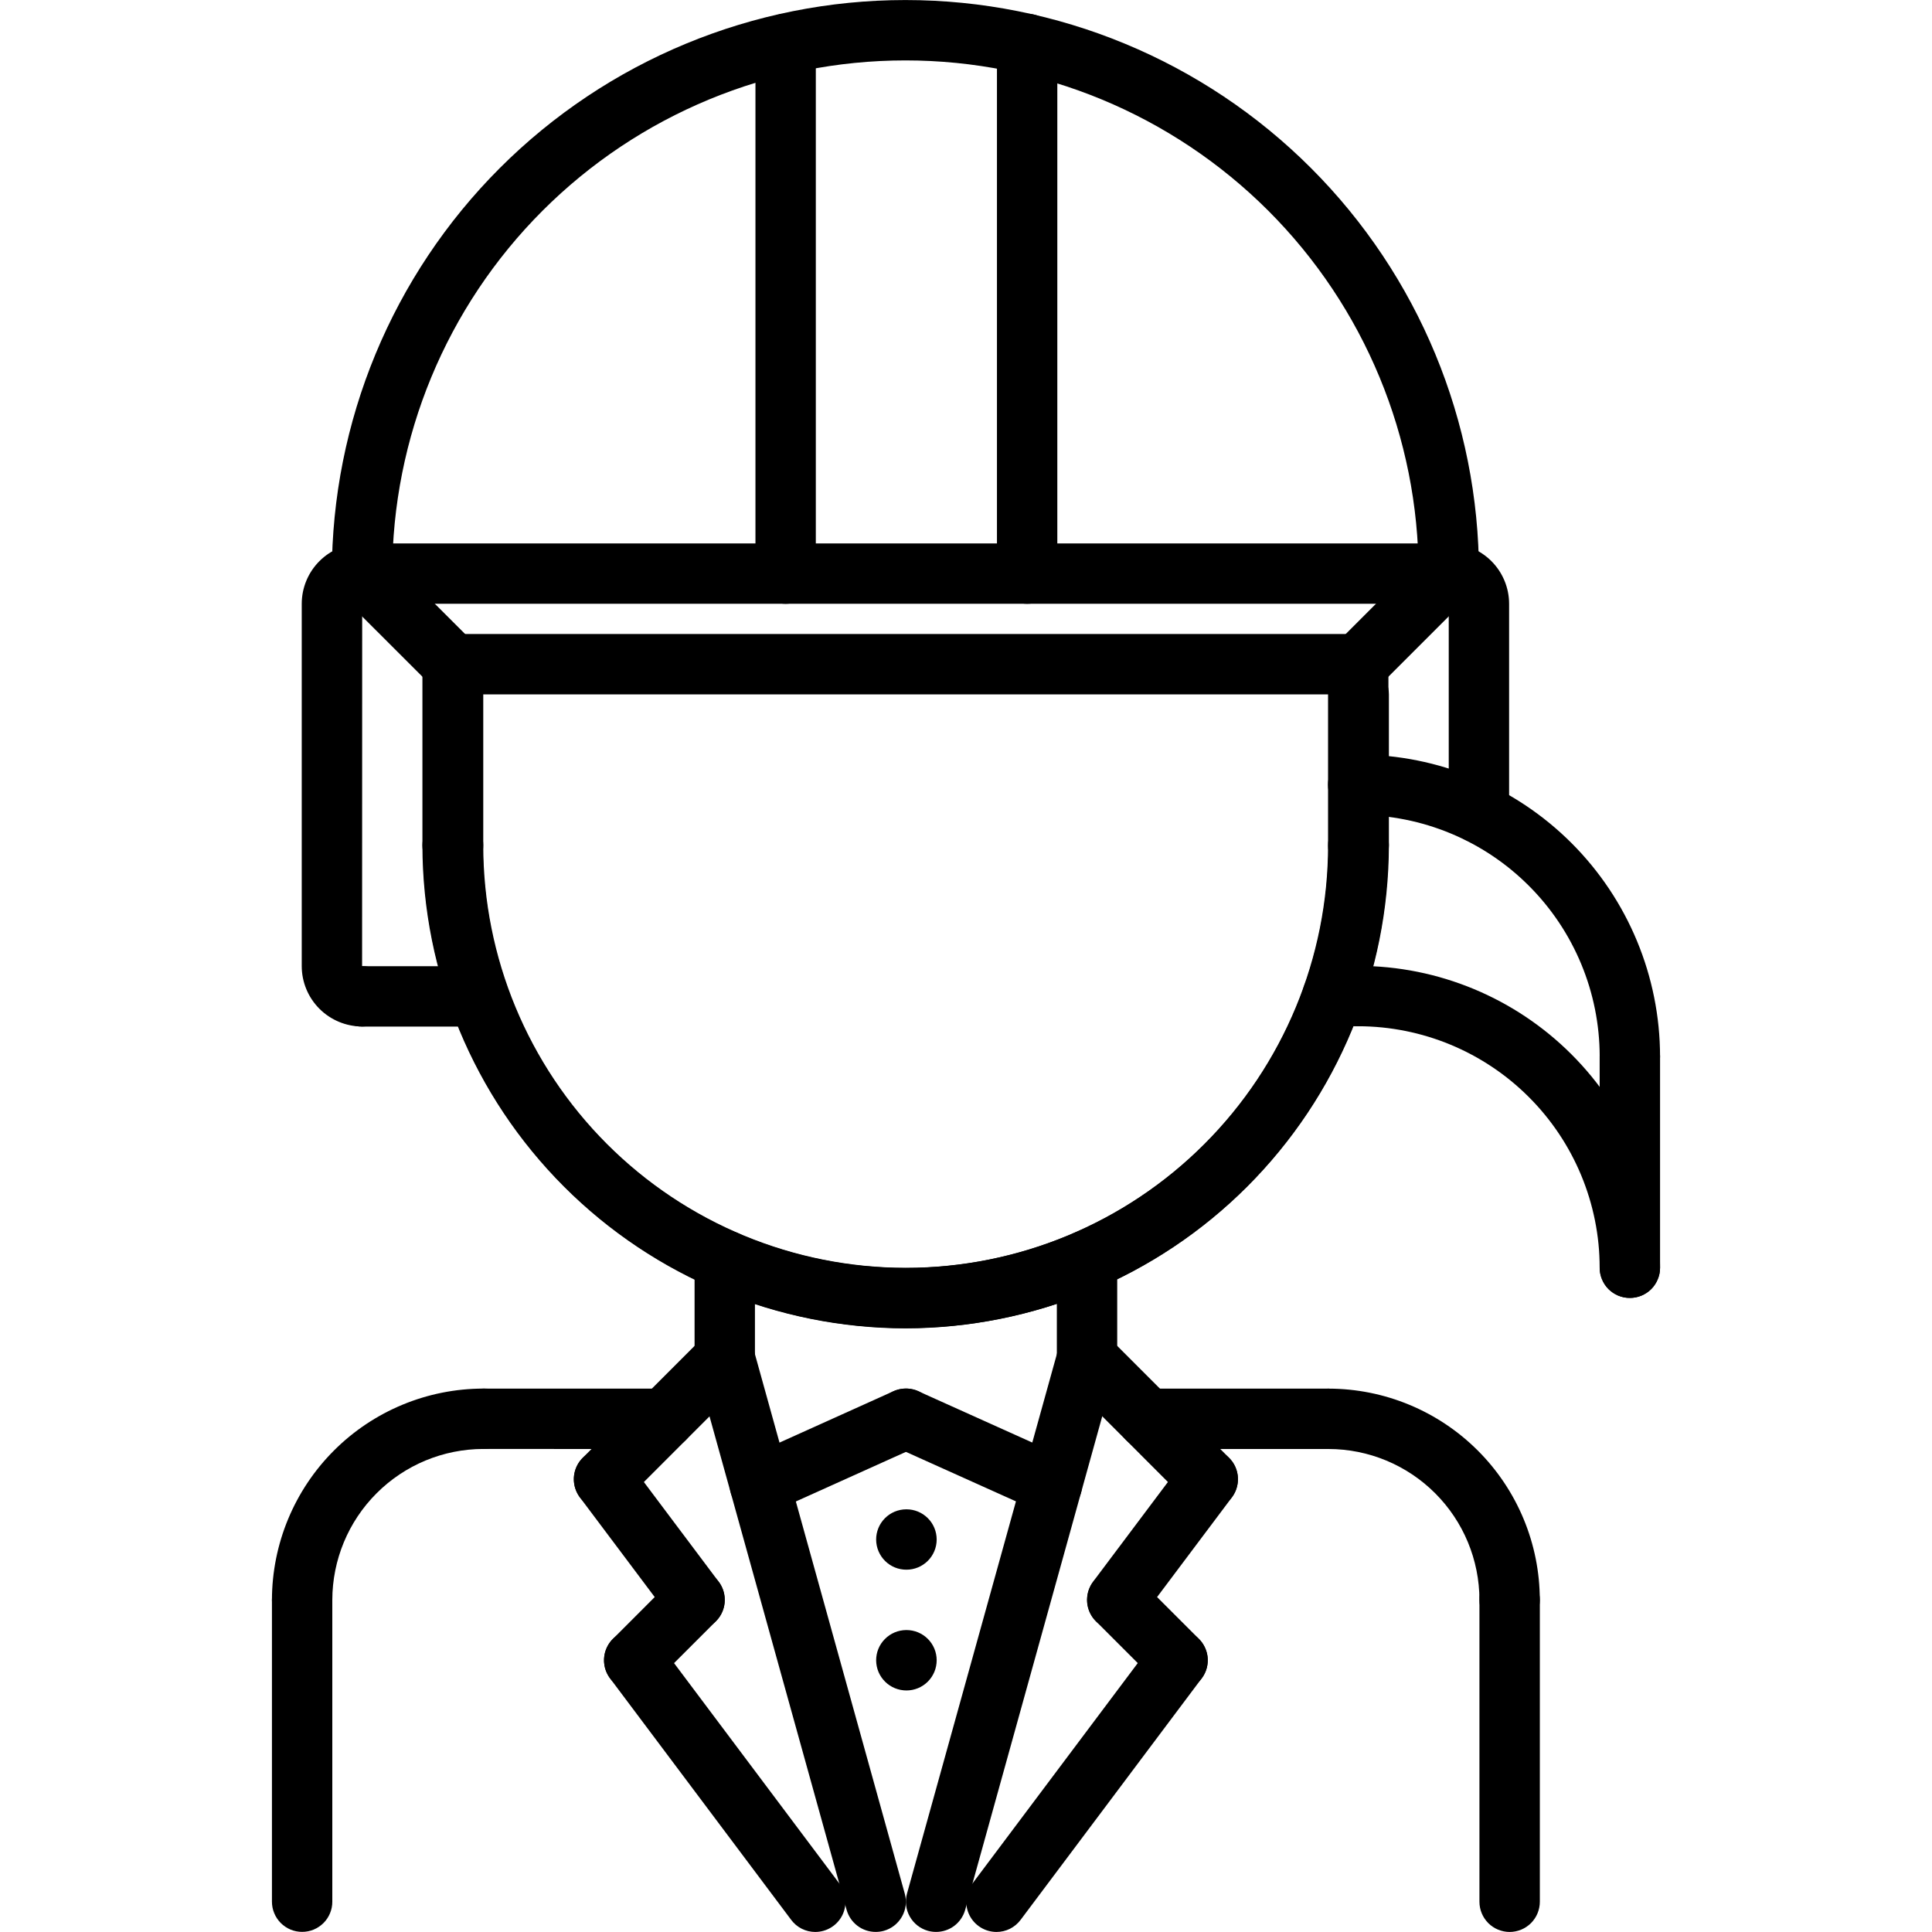
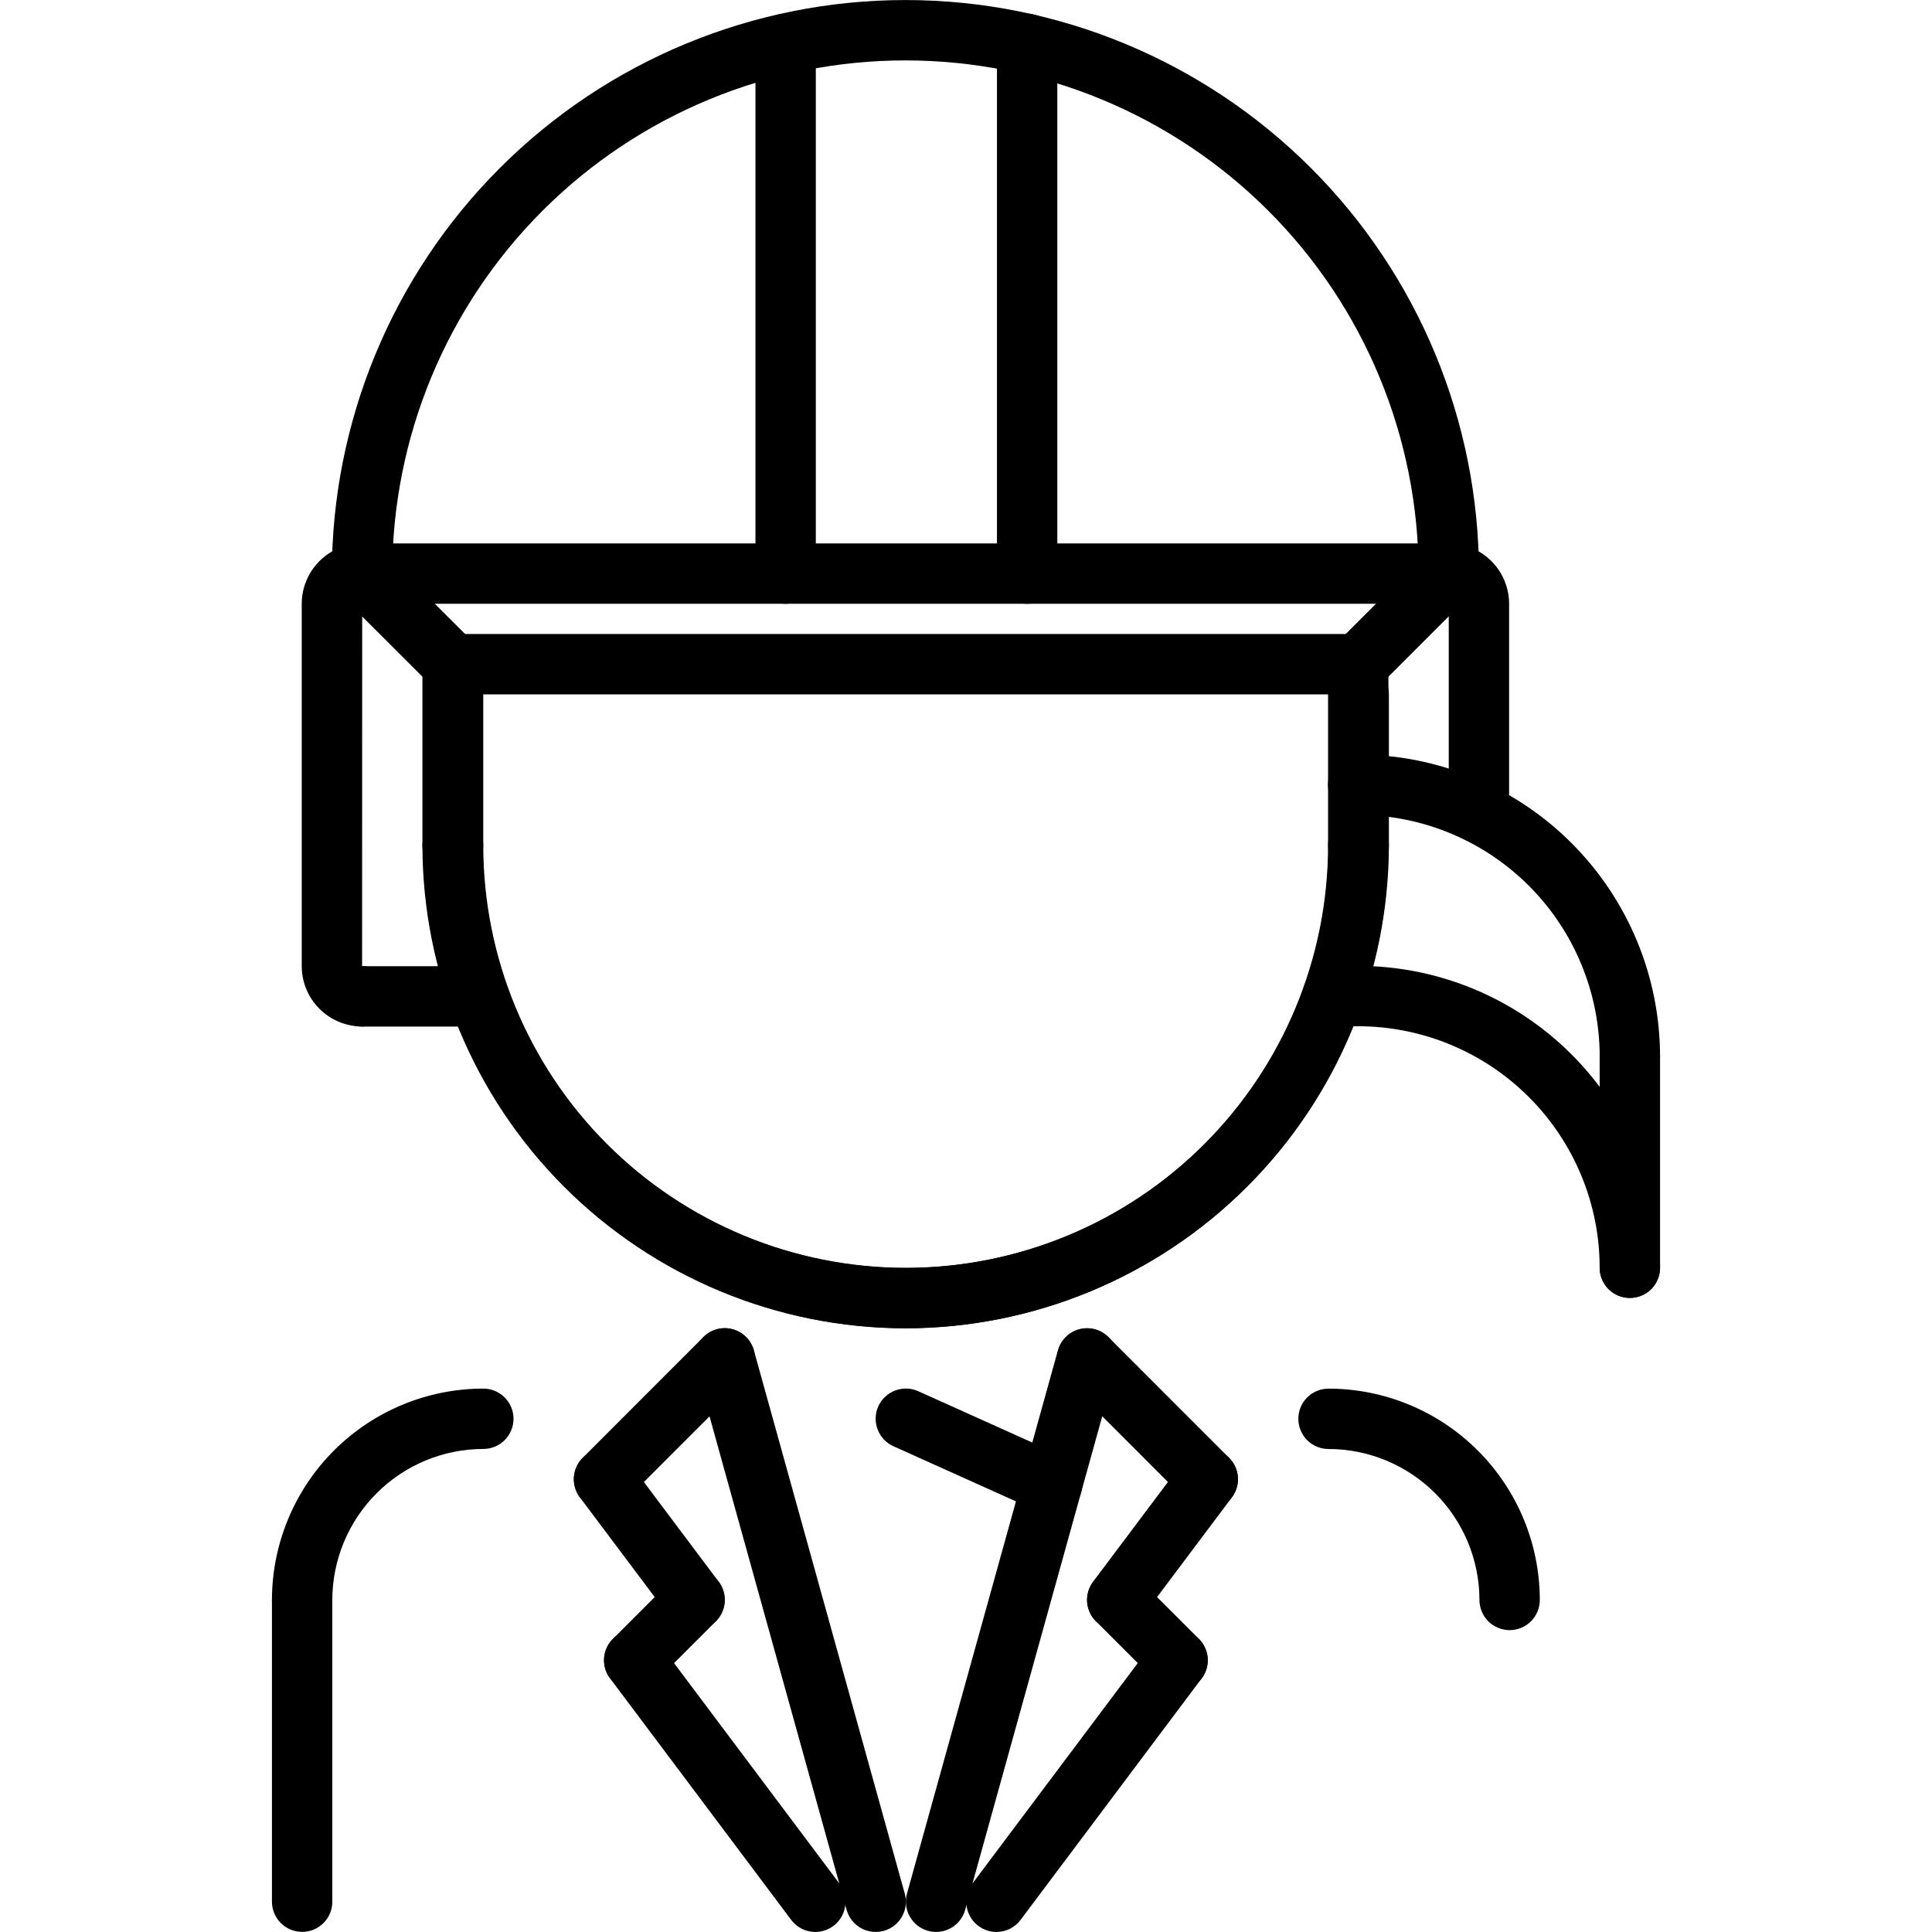
<svg xmlns="http://www.w3.org/2000/svg" width="45" height="45" viewBox="0 0 45 45" fill="none">
  <path d="M7.037 44.997C6.945 44.997 6.854 44.979 6.768 44.944C6.683 44.908 6.605 44.856 6.54 44.791C6.475 44.726 6.423 44.648 6.388 44.563C6.352 44.478 6.334 44.386 6.334 44.294V37.266C6.334 37.08 6.408 36.901 6.54 36.769C6.672 36.637 6.851 36.563 7.037 36.563C7.224 36.563 7.403 36.637 7.535 36.769C7.666 36.901 7.74 37.08 7.74 37.266V44.294C7.741 44.386 7.722 44.478 7.687 44.563C7.652 44.648 7.6 44.726 7.535 44.791C7.469 44.856 7.392 44.908 7.306 44.944C7.221 44.979 7.13 44.997 7.037 44.997ZM21.1 30.936C18.117 30.933 15.258 29.747 13.149 27.638C11.04 25.529 9.853 22.669 9.85 19.686C9.85 19.5 9.924 19.321 10.056 19.189C10.188 19.058 10.367 18.983 10.553 18.983C10.739 18.983 10.918 19.058 11.05 19.189C11.182 19.321 11.256 19.5 11.256 19.686C11.256 22.297 12.293 24.801 14.139 26.647C15.985 28.493 18.489 29.53 21.1 29.53C23.711 29.53 26.214 28.493 28.06 26.647C29.907 24.801 30.944 22.297 30.944 19.686C30.944 19.5 31.018 19.321 31.149 19.189C31.281 19.058 31.46 18.983 31.647 18.983C31.833 18.983 32.012 19.058 32.144 19.189C32.276 19.321 32.35 19.5 32.35 19.686C32.346 22.669 31.16 25.529 29.051 27.638C26.942 29.747 24.082 30.933 21.1 30.936Z" fill="black" />
  <path d="M10.553 20.39C10.461 20.39 10.369 20.371 10.284 20.336C10.198 20.301 10.121 20.249 10.056 20.184C9.99 20.118 9.939 20.041 9.903 19.956C9.868 19.87 9.85 19.779 9.85 19.686V16.173C9.85 15.986 9.924 15.807 10.056 15.676C10.188 15.544 10.367 15.47 10.553 15.47C10.739 15.47 10.918 15.544 11.05 15.676C11.182 15.807 11.256 15.986 11.256 16.173V19.686C11.256 19.779 11.238 19.87 11.203 19.956C11.167 20.041 11.116 20.118 11.05 20.184C10.985 20.249 10.907 20.301 10.822 20.336C10.737 20.371 10.645 20.39 10.553 20.39ZM31.647 20.39C31.554 20.39 31.463 20.371 31.378 20.336C31.292 20.301 31.215 20.249 31.149 20.184C31.084 20.118 31.032 20.041 30.997 19.956C30.962 19.87 30.944 19.779 30.944 19.686V16.173C30.944 15.986 31.018 15.807 31.149 15.676C31.281 15.544 31.46 15.47 31.647 15.47C31.833 15.47 32.012 15.544 32.144 15.676C32.276 15.807 32.35 15.986 32.35 16.173V19.686C32.35 19.779 32.332 19.87 32.296 19.956C32.261 20.041 32.209 20.118 32.144 20.184C32.079 20.249 32.001 20.301 31.916 20.336C31.831 20.371 31.739 20.39 31.647 20.39Z" fill="black" />
  <path d="M21.089 30.94C18.106 30.936 15.247 29.75 13.138 27.641C11.029 25.532 9.842 22.672 9.839 19.69C9.839 19.503 9.913 19.325 10.045 19.193C10.177 19.061 10.355 18.987 10.542 18.987C10.729 18.987 10.907 19.061 11.039 19.193C11.171 19.325 11.245 19.503 11.245 19.69C11.245 22.3 12.282 24.804 14.128 26.65C15.974 28.497 18.478 29.534 21.089 29.534C23.7 29.534 26.203 28.497 28.049 26.65C29.895 24.804 30.933 22.3 30.933 19.69C30.933 19.503 31.007 19.325 31.139 19.193C31.27 19.061 31.449 18.987 31.636 18.987C31.822 18.987 32.001 19.061 32.133 19.193C32.265 19.325 32.339 19.503 32.339 19.69C32.336 22.672 31.149 25.532 29.04 27.641C26.931 29.75 24.072 30.936 21.089 30.94ZM33.745 14.063C33.653 14.063 33.561 14.045 33.476 14.01C33.391 13.975 33.313 13.923 33.248 13.858C33.182 13.792 33.131 13.715 33.095 13.63C33.06 13.544 33.042 13.453 33.042 13.36C33.042 10.19 31.783 7.15 29.541 4.908C27.299 2.667 24.259 1.407 21.089 1.407C17.919 1.407 14.878 2.667 12.637 4.908C10.395 7.15 9.136 10.19 9.136 13.36C9.136 13.547 9.062 13.726 8.93 13.857C8.798 13.989 8.619 14.063 8.433 14.063C8.246 14.063 8.067 13.989 7.935 13.857C7.804 13.726 7.729 13.547 7.729 13.36C7.729 9.817 9.137 6.419 11.642 3.914C14.148 1.408 17.546 0.001 21.089 0.001C24.632 0.001 28.03 1.408 30.535 3.914C33.041 6.419 34.448 9.817 34.448 13.36C34.448 13.453 34.43 13.544 34.395 13.63C34.359 13.715 34.308 13.792 34.242 13.858C34.177 13.923 34.1 13.975 34.014 14.01C33.929 14.045 33.837 14.063 33.745 14.063Z" fill="black" />
  <path d="M10.542 20.393C10.45 20.393 10.358 20.375 10.273 20.34C10.188 20.304 10.11 20.252 10.045 20.187C9.979 20.122 9.928 20.044 9.892 19.959C9.857 19.874 9.839 19.782 9.839 19.69V15.47C9.839 15.283 9.913 15.104 10.045 14.973C10.177 14.841 10.355 14.767 10.542 14.767C10.729 14.767 10.907 14.841 11.039 14.973C11.171 15.104 11.245 15.283 11.245 15.47V19.69C11.245 19.782 11.227 19.874 11.192 19.959C11.156 20.044 11.105 20.122 11.039 20.187C10.974 20.252 10.896 20.304 10.811 20.34C10.726 20.375 10.634 20.393 10.542 20.393ZM31.636 20.393C31.543 20.393 31.452 20.375 31.367 20.34C31.281 20.304 31.204 20.252 31.138 20.187C31.073 20.122 31.021 20.044 30.986 19.959C30.951 19.874 30.933 19.782 30.933 19.69V15.47C30.933 15.283 31.007 15.104 31.139 14.973C31.27 14.841 31.449 14.767 31.636 14.767C31.822 14.767 32.001 14.841 32.133 14.973C32.265 15.104 32.339 15.283 32.339 15.47V19.69C32.339 19.782 32.321 19.874 32.285 19.959C32.25 20.044 32.198 20.122 32.133 20.187C32.068 20.252 31.99 20.304 31.905 20.34C31.82 20.375 31.728 20.393 31.636 20.393Z" fill="black" />
  <path d="M31.634 16.173H10.543C10.357 16.173 10.178 16.099 10.046 15.967C9.914 15.835 9.84 15.656 9.84 15.47C9.84 15.283 9.914 15.104 10.046 14.973C10.178 14.841 10.357 14.767 10.543 14.767H31.634C31.821 14.767 32 14.841 32.132 14.973C32.264 15.104 32.338 15.283 32.338 15.47C32.338 15.656 32.264 15.835 32.132 15.967C32 16.099 31.821 16.173 31.634 16.173Z" fill="black" />
  <path d="M10.542 16.174C10.45 16.174 10.358 16.155 10.273 16.12C10.188 16.085 10.11 16.033 10.045 15.967L7.934 13.858C7.869 13.793 7.817 13.715 7.782 13.63C7.746 13.545 7.728 13.453 7.728 13.361C7.728 13.269 7.746 13.177 7.782 13.092C7.817 13.007 7.869 12.929 7.934 12.864C7.999 12.799 8.077 12.747 8.162 12.711C8.248 12.676 8.339 12.658 8.431 12.658C8.524 12.658 8.615 12.676 8.7 12.711C8.786 12.747 8.863 12.799 8.928 12.864L11.039 14.973C11.137 15.072 11.204 15.197 11.232 15.333C11.259 15.47 11.245 15.611 11.192 15.739C11.138 15.868 11.048 15.978 10.933 16.055C10.817 16.132 10.681 16.174 10.542 16.174ZM31.636 16.174C31.497 16.174 31.361 16.132 31.245 16.055C31.13 15.978 31.04 15.868 30.986 15.739C30.933 15.611 30.919 15.47 30.946 15.333C30.974 15.197 31.04 15.072 31.139 14.973L33.248 12.864C33.313 12.798 33.391 12.745 33.476 12.709C33.562 12.673 33.654 12.655 33.746 12.654C33.839 12.654 33.931 12.672 34.017 12.707C34.102 12.743 34.18 12.795 34.246 12.86C34.312 12.926 34.364 13.004 34.399 13.089C34.434 13.175 34.452 13.267 34.452 13.36C34.452 13.453 34.433 13.544 34.397 13.63C34.361 13.715 34.308 13.793 34.242 13.858L32.133 15.967C32.068 16.033 31.99 16.085 31.905 16.12C31.82 16.155 31.728 16.174 31.636 16.174Z" fill="black" />
  <path d="M33.745 14.063H8.431C8.245 14.063 8.066 13.989 7.934 13.857C7.802 13.726 7.728 13.547 7.728 13.36C7.728 13.174 7.802 12.995 7.934 12.863C8.066 12.731 8.245 12.657 8.431 12.657H33.745C33.932 12.657 34.111 12.731 34.242 12.863C34.374 12.995 34.448 13.174 34.448 13.36C34.448 13.547 34.374 13.726 34.242 13.857C34.111 13.989 33.932 14.063 33.745 14.063ZM31.634 23.903H31.037C30.85 23.903 30.671 23.829 30.539 23.697C30.407 23.565 30.333 23.386 30.333 23.2C30.333 23.014 30.407 22.835 30.539 22.703C30.671 22.571 30.85 22.497 31.037 22.497H31.634C31.821 22.497 32 22.571 32.132 22.703C32.264 22.835 32.338 23.014 32.338 23.2C32.338 23.386 32.264 23.565 32.132 23.697C32 23.829 31.821 23.903 31.634 23.903ZM11.142 23.911H8.433C8.246 23.911 8.067 23.837 7.936 23.705C7.804 23.573 7.73 23.395 7.73 23.208C7.73 23.022 7.804 22.843 7.936 22.711C8.067 22.579 8.246 22.505 8.433 22.505H11.142C11.329 22.505 11.508 22.579 11.639 22.711C11.771 22.843 11.845 23.022 11.845 23.208C11.845 23.395 11.771 23.573 11.639 23.705C11.508 23.837 11.329 23.911 11.142 23.911Z" fill="black" />
  <path d="M34.447 19.638C34.355 19.638 34.263 19.62 34.178 19.584C34.093 19.549 34.015 19.497 33.95 19.432C33.884 19.367 33.833 19.289 33.797 19.204C33.762 19.118 33.744 19.027 33.744 18.935V14.064C33.557 14.064 33.379 13.989 33.247 13.858C33.115 13.726 33.041 13.547 33.041 13.36C33.041 13.174 33.115 12.995 33.247 12.863C33.379 12.731 33.557 12.657 33.744 12.657C34.117 12.658 34.474 12.806 34.738 13.07C35.001 13.333 35.15 13.691 35.15 14.064V18.935C35.15 19.027 35.132 19.118 35.097 19.204C35.061 19.289 35.01 19.367 34.944 19.432C34.879 19.497 34.801 19.549 34.716 19.584C34.631 19.62 34.539 19.638 34.447 19.638ZM8.434 23.909C8.061 23.908 7.704 23.76 7.44 23.496C7.177 23.233 7.028 22.875 7.028 22.502V14.064C7.028 13.691 7.177 13.333 7.44 13.07C7.704 12.806 8.061 12.658 8.434 12.657C8.621 12.657 8.8 12.731 8.932 12.863C9.064 12.994 9.138 13.173 9.138 13.359C9.139 13.546 9.065 13.725 8.933 13.857C8.801 13.989 8.623 14.063 8.436 14.064L8.434 22.503C8.621 22.503 8.799 22.576 8.931 22.708C9.063 22.84 9.137 23.019 9.137 23.206C9.137 23.392 9.063 23.571 8.931 23.703C8.799 23.835 8.621 23.909 8.434 23.909ZM23.924 14.064C23.832 14.064 23.74 14.046 23.655 14.01C23.57 13.975 23.492 13.923 23.427 13.858C23.361 13.792 23.31 13.715 23.274 13.63C23.239 13.544 23.221 13.453 23.221 13.36V1.023C23.221 0.837 23.295 0.658 23.427 0.526C23.559 0.394 23.738 0.32 23.924 0.32C24.111 0.32 24.289 0.394 24.421 0.526C24.553 0.658 24.627 0.837 24.627 1.023V13.36C24.627 13.453 24.609 13.544 24.574 13.63C24.538 13.715 24.487 13.792 24.421 13.858C24.356 13.923 24.279 13.975 24.193 14.01C24.108 14.046 24.017 14.064 23.924 14.064ZM18.299 14.064C18.207 14.064 18.115 14.046 18.03 14.01C17.945 13.975 17.867 13.923 17.802 13.858C17.736 13.792 17.685 13.715 17.649 13.63C17.614 13.544 17.596 13.453 17.596 13.36V1.023C17.596 0.837 17.67 0.658 17.802 0.526C17.934 0.394 18.113 0.32 18.299 0.32C18.486 0.32 18.664 0.394 18.796 0.526C18.928 0.658 19.002 0.837 19.002 1.023V13.36C19.002 13.453 18.984 13.544 18.949 13.63C18.913 13.715 18.862 13.792 18.796 13.858C18.731 13.923 18.654 13.975 18.568 14.01C18.483 14.046 18.392 14.064 18.299 14.064ZM37.963 30.231C37.87 30.231 37.779 30.213 37.693 30.178C37.608 30.142 37.531 30.091 37.465 30.026C37.4 29.96 37.348 29.883 37.313 29.797C37.278 29.712 37.259 29.62 37.26 29.528C37.258 28.037 36.665 26.607 35.61 25.553C34.556 24.498 33.126 23.905 31.634 23.903C31.448 23.903 31.269 23.829 31.137 23.697C31.005 23.565 30.931 23.387 30.931 23.2C30.931 23.014 31.005 22.835 31.137 22.703C31.269 22.571 31.448 22.497 31.634 22.497C33.499 22.499 35.286 23.241 36.604 24.559C37.922 25.877 38.663 27.664 38.666 29.528C38.666 29.62 38.648 29.712 38.612 29.797C38.577 29.883 38.525 29.96 38.46 30.026C38.395 30.091 38.317 30.142 38.232 30.178C38.146 30.213 38.055 30.231 37.963 30.231Z" fill="black" />
  <path d="M37.963 25.31C37.87 25.31 37.779 25.291 37.694 25.256C37.608 25.221 37.531 25.169 37.465 25.104C37.4 25.038 37.348 24.961 37.313 24.876C37.278 24.79 37.26 24.699 37.26 24.606C37.258 23.115 36.665 21.685 35.61 20.631C34.556 19.576 33.126 18.983 31.634 18.981C31.448 18.981 31.269 18.907 31.137 18.776C31.006 18.644 30.931 18.465 30.931 18.278C30.931 18.092 31.006 17.913 31.137 17.781C31.269 17.649 31.448 17.575 31.634 17.575C33.499 17.577 35.286 18.319 36.604 19.637C37.922 20.955 38.664 22.742 38.666 24.606C38.666 24.699 38.648 24.79 38.612 24.876C38.577 24.961 38.525 25.038 38.46 25.104C38.395 25.169 38.317 25.221 38.232 25.256C38.147 25.291 38.055 25.31 37.963 25.31Z" fill="black" />
-   <path d="M37.962 30.231C37.87 30.232 37.779 30.213 37.693 30.178C37.608 30.143 37.531 30.091 37.465 30.026C37.4 29.96 37.348 29.883 37.313 29.797C37.278 29.712 37.259 29.621 37.259 29.528V24.606C37.259 24.42 37.333 24.241 37.465 24.109C37.597 23.977 37.776 23.903 37.962 23.903C38.149 23.903 38.328 23.977 38.46 24.109C38.592 24.241 38.666 24.42 38.666 24.606V29.528C38.666 29.621 38.648 29.712 38.612 29.797C38.577 29.883 38.525 29.96 38.46 30.026C38.395 30.091 38.317 30.143 38.232 30.178C38.146 30.213 38.055 30.232 37.962 30.231ZM7.037 37.969C6.945 37.969 6.854 37.951 6.768 37.916C6.683 37.88 6.605 37.829 6.54 37.764C6.475 37.698 6.423 37.621 6.388 37.535C6.352 37.45 6.334 37.358 6.334 37.266C6.336 35.961 6.855 34.709 7.778 33.786C8.701 32.863 9.952 32.344 11.258 32.343C11.444 32.343 11.623 32.417 11.755 32.549C11.886 32.681 11.961 32.859 11.961 33.046C11.961 33.233 11.886 33.411 11.755 33.543C11.623 33.675 11.444 33.749 11.258 33.749C10.325 33.75 9.431 34.121 8.772 34.781C8.112 35.44 7.742 36.334 7.74 37.266C7.741 37.358 7.722 37.45 7.687 37.535C7.652 37.621 7.6 37.698 7.535 37.764C7.469 37.829 7.392 37.88 7.306 37.916C7.221 37.951 7.13 37.969 7.037 37.969ZM35.162 37.969C35.07 37.969 34.978 37.95 34.893 37.915C34.808 37.88 34.73 37.828 34.665 37.763C34.6 37.697 34.548 37.62 34.513 37.535C34.477 37.449 34.459 37.358 34.459 37.265C34.458 36.333 34.087 35.44 33.428 34.781C32.769 34.122 31.876 33.751 30.944 33.75C30.757 33.75 30.578 33.676 30.446 33.544C30.315 33.412 30.241 33.233 30.241 33.047C30.241 32.86 30.315 32.681 30.446 32.55C30.578 32.418 30.757 32.344 30.944 32.344C32.248 32.345 33.499 32.864 34.422 33.787C35.345 34.71 35.864 35.961 35.865 37.265C35.865 37.358 35.847 37.449 35.812 37.535C35.777 37.62 35.725 37.697 35.66 37.763C35.594 37.828 35.517 37.88 35.431 37.915C35.346 37.95 35.255 37.969 35.162 37.969Z" fill="black" />
-   <path d="M15.474 33.75L11.258 33.749C11.071 33.749 10.892 33.675 10.76 33.543C10.629 33.411 10.554 33.233 10.554 33.046C10.554 32.86 10.629 32.681 10.76 32.549C10.892 32.417 11.071 32.343 11.258 32.343L15.474 32.344C15.661 32.344 15.84 32.418 15.971 32.55C16.103 32.682 16.177 32.86 16.177 33.047C16.177 33.233 16.103 33.412 15.971 33.544C15.84 33.676 15.661 33.75 15.474 33.75ZM30.944 33.75L26.726 33.749C26.539 33.749 26.36 33.675 26.229 33.543C26.097 33.411 26.023 33.233 26.023 33.046C26.023 32.86 26.097 32.681 26.229 32.549C26.36 32.417 26.539 32.343 26.726 32.343L30.944 32.344C31.13 32.344 31.309 32.418 31.441 32.55C31.573 32.682 31.647 32.86 31.647 33.047C31.647 33.233 31.573 33.412 31.441 33.544C31.309 33.676 31.13 33.75 30.944 33.75ZM35.162 44.999C35.07 44.999 34.979 44.98 34.893 44.945C34.808 44.91 34.73 44.858 34.665 44.793C34.6 44.727 34.548 44.65 34.513 44.565C34.477 44.479 34.459 44.388 34.459 44.295V37.266C34.459 37.079 34.533 36.9 34.665 36.768C34.797 36.637 34.976 36.562 35.162 36.562C35.349 36.562 35.528 36.637 35.66 36.768C35.791 36.9 35.866 37.079 35.866 37.266V44.295C35.866 44.388 35.847 44.479 35.812 44.565C35.777 44.65 35.725 44.727 35.66 44.793C35.594 44.858 35.517 44.91 35.432 44.945C35.346 44.98 35.255 44.999 35.162 44.999ZM16.881 32.342C16.789 32.342 16.697 32.324 16.612 32.289C16.527 32.254 16.449 32.202 16.384 32.137C16.319 32.071 16.267 31.994 16.232 31.908C16.196 31.823 16.178 31.732 16.178 31.639V29.355C16.178 29.169 16.252 28.99 16.384 28.858C16.516 28.726 16.695 28.652 16.881 28.652C17.068 28.652 17.247 28.726 17.378 28.858C17.51 28.99 17.584 29.169 17.584 29.355V31.639C17.584 31.732 17.566 31.823 17.531 31.908C17.496 31.994 17.444 32.071 17.378 32.136C17.313 32.202 17.236 32.254 17.15 32.289C17.065 32.324 16.974 32.342 16.881 32.342ZM25.319 32.342C25.226 32.342 25.135 32.324 25.05 32.289C24.964 32.254 24.887 32.202 24.821 32.137C24.756 32.071 24.704 31.994 24.669 31.908C24.634 31.823 24.616 31.732 24.616 31.639V29.355C24.616 29.169 24.69 28.99 24.822 28.858C24.953 28.726 25.132 28.652 25.319 28.652C25.505 28.652 25.684 28.726 25.816 28.858C25.948 28.99 26.022 29.169 26.022 29.355V31.639C26.022 31.732 26.004 31.823 25.968 31.908C25.933 31.994 25.881 32.071 25.816 32.136C25.751 32.202 25.673 32.254 25.588 32.289C25.503 32.324 25.411 32.342 25.319 32.342ZM21.114 36.561C20.927 36.562 20.748 36.489 20.616 36.358C20.483 36.226 20.408 36.048 20.407 35.861C20.406 35.675 20.479 35.496 20.611 35.363C20.742 35.231 20.92 35.156 21.107 35.155H21.114C21.3 35.155 21.479 35.229 21.611 35.361C21.743 35.493 21.817 35.672 21.817 35.858C21.817 36.044 21.743 36.223 21.611 36.355C21.479 36.487 21.3 36.561 21.114 36.561ZM21.114 39.374C21.021 39.374 20.93 39.356 20.844 39.321C20.759 39.286 20.681 39.235 20.616 39.17C20.55 39.105 20.498 39.028 20.462 38.943C20.426 38.858 20.408 38.766 20.407 38.674C20.407 38.582 20.424 38.49 20.459 38.405C20.494 38.319 20.546 38.241 20.611 38.176C20.676 38.11 20.753 38.058 20.838 38.022C20.923 37.986 21.015 37.968 21.107 37.967H21.114C21.3 37.967 21.479 38.041 21.611 38.173C21.743 38.305 21.817 38.484 21.817 38.67C21.817 38.857 21.743 39.036 21.611 39.168C21.479 39.3 21.3 39.374 21.114 39.374ZM17.698 35.282C17.537 35.282 17.381 35.227 17.256 35.126C17.131 35.025 17.044 34.884 17.01 34.727C16.976 34.569 16.997 34.405 17.07 34.262C17.142 34.118 17.262 34.004 17.409 33.938L20.811 32.404C20.895 32.366 20.986 32.345 21.079 32.342C21.171 32.339 21.263 32.354 21.35 32.386C21.436 32.419 21.516 32.468 21.583 32.532C21.651 32.595 21.705 32.671 21.743 32.756C21.781 32.84 21.802 32.931 21.805 33.023C21.808 33.116 21.792 33.208 21.759 33.295C21.726 33.381 21.677 33.46 21.613 33.528C21.55 33.595 21.474 33.649 21.389 33.687L17.987 35.22C17.896 35.261 17.798 35.282 17.698 35.282Z" fill="black" />
+   <path d="M37.962 30.231C37.87 30.232 37.779 30.213 37.693 30.178C37.608 30.143 37.531 30.091 37.465 30.026C37.4 29.96 37.348 29.883 37.313 29.797C37.278 29.712 37.259 29.621 37.259 29.528V24.606C37.259 24.42 37.333 24.241 37.465 24.109C37.597 23.977 37.776 23.903 37.962 23.903C38.592 24.241 38.666 24.42 38.666 24.606V29.528C38.666 29.621 38.648 29.712 38.612 29.797C38.577 29.883 38.525 29.96 38.46 30.026C38.395 30.091 38.317 30.143 38.232 30.178C38.146 30.213 38.055 30.232 37.962 30.231ZM7.037 37.969C6.945 37.969 6.854 37.951 6.768 37.916C6.683 37.88 6.605 37.829 6.54 37.764C6.475 37.698 6.423 37.621 6.388 37.535C6.352 37.45 6.334 37.358 6.334 37.266C6.336 35.961 6.855 34.709 7.778 33.786C8.701 32.863 9.952 32.344 11.258 32.343C11.444 32.343 11.623 32.417 11.755 32.549C11.886 32.681 11.961 32.859 11.961 33.046C11.961 33.233 11.886 33.411 11.755 33.543C11.623 33.675 11.444 33.749 11.258 33.749C10.325 33.75 9.431 34.121 8.772 34.781C8.112 35.44 7.742 36.334 7.74 37.266C7.741 37.358 7.722 37.45 7.687 37.535C7.652 37.621 7.6 37.698 7.535 37.764C7.469 37.829 7.392 37.88 7.306 37.916C7.221 37.951 7.13 37.969 7.037 37.969ZM35.162 37.969C35.07 37.969 34.978 37.95 34.893 37.915C34.808 37.88 34.73 37.828 34.665 37.763C34.6 37.697 34.548 37.62 34.513 37.535C34.477 37.449 34.459 37.358 34.459 37.265C34.458 36.333 34.087 35.44 33.428 34.781C32.769 34.122 31.876 33.751 30.944 33.75C30.757 33.75 30.578 33.676 30.446 33.544C30.315 33.412 30.241 33.233 30.241 33.047C30.241 32.86 30.315 32.681 30.446 32.55C30.578 32.418 30.757 32.344 30.944 32.344C32.248 32.345 33.499 32.864 34.422 33.787C35.345 34.71 35.864 35.961 35.865 37.265C35.865 37.358 35.847 37.449 35.812 37.535C35.777 37.62 35.725 37.697 35.66 37.763C35.594 37.828 35.517 37.88 35.431 37.915C35.346 37.95 35.255 37.969 35.162 37.969Z" fill="black" />
  <path d="M24.502 35.28C24.403 35.28 24.305 35.259 24.215 35.218L20.812 33.687C20.727 33.649 20.651 33.595 20.587 33.528C20.524 33.461 20.474 33.382 20.442 33.295C20.409 33.209 20.393 33.117 20.396 33.025C20.398 32.932 20.419 32.841 20.457 32.757C20.495 32.672 20.549 32.596 20.617 32.533C20.684 32.47 20.763 32.42 20.85 32.388C20.936 32.355 21.028 32.34 21.121 32.342C21.213 32.345 21.304 32.366 21.388 32.404L24.791 33.936C24.938 34.002 25.058 34.116 25.131 34.26C25.203 34.403 25.224 34.568 25.191 34.725C25.157 34.882 25.07 35.023 24.945 35.124C24.819 35.225 24.663 35.28 24.502 35.28ZM14.069 35.157C13.93 35.157 13.794 35.115 13.678 35.038C13.562 34.961 13.472 34.851 13.419 34.722C13.366 34.594 13.352 34.453 13.379 34.316C13.406 34.18 13.473 34.055 13.572 33.956L16.384 31.142C16.516 31.011 16.695 30.936 16.881 30.936C17.068 30.936 17.247 31.011 17.378 31.142C17.51 31.274 17.584 31.453 17.584 31.64C17.584 31.826 17.51 32.005 17.378 32.137L14.566 34.951C14.501 35.016 14.423 35.068 14.338 35.103C14.252 35.139 14.161 35.157 14.069 35.157Z" fill="black" />
  <path d="M16.179 37.967C16.07 37.968 15.962 37.942 15.864 37.894C15.766 37.845 15.681 37.774 15.616 37.687L13.506 34.876C13.395 34.726 13.347 34.539 13.373 34.355C13.4 34.17 13.498 34.004 13.647 33.892C13.796 33.78 13.983 33.732 14.168 33.758C14.352 33.784 14.519 33.882 14.631 34.031L16.74 36.842C16.819 36.946 16.867 37.071 16.878 37.201C16.89 37.331 16.866 37.461 16.807 37.578C16.749 37.695 16.659 37.793 16.548 37.862C16.437 37.931 16.309 37.967 16.179 37.967Z" fill="black" />
  <path d="M14.772 39.374C14.633 39.374 14.497 39.333 14.381 39.255C14.266 39.178 14.176 39.068 14.122 38.94C14.069 38.811 14.055 38.67 14.082 38.534C14.11 38.397 14.176 38.272 14.275 38.174L15.681 36.767C15.813 36.636 15.992 36.562 16.178 36.562C16.365 36.562 16.543 36.636 16.675 36.767C16.807 36.899 16.881 37.078 16.881 37.265C16.881 37.451 16.807 37.63 16.675 37.762L15.269 39.168C15.204 39.233 15.126 39.285 15.041 39.321C14.956 39.356 14.864 39.374 14.772 39.374Z" fill="black" />
  <path d="M18.991 44.999C18.882 44.999 18.774 44.974 18.676 44.925C18.578 44.876 18.493 44.805 18.428 44.717L14.209 39.092C14.154 39.018 14.114 38.934 14.091 38.845C14.068 38.755 14.063 38.663 14.076 38.571C14.089 38.48 14.12 38.392 14.167 38.312C14.214 38.233 14.276 38.164 14.35 38.108C14.424 38.053 14.508 38.013 14.597 37.99C14.687 37.967 14.78 37.962 14.871 37.975C14.963 37.988 15.05 38.019 15.13 38.066C15.209 38.113 15.279 38.175 15.334 38.249L19.553 43.874C19.631 43.978 19.679 44.102 19.69 44.233C19.702 44.362 19.677 44.493 19.619 44.61C19.561 44.726 19.471 44.825 19.36 44.893C19.249 44.962 19.122 44.998 18.991 44.999Z" fill="black" />
  <path d="M20.396 44.998C20.242 44.998 20.093 44.948 19.971 44.855C19.849 44.762 19.76 44.631 19.719 44.483L16.203 31.827C16.154 31.647 16.177 31.455 16.269 31.293C16.361 31.13 16.513 31.011 16.693 30.961C16.873 30.911 17.065 30.935 17.227 31.027C17.39 31.119 17.509 31.271 17.559 31.451L21.074 44.107C21.124 44.287 21.101 44.479 21.009 44.641C20.917 44.804 20.765 44.923 20.585 44.973C20.523 44.99 20.46 44.998 20.396 44.998ZM28.131 35.156C28.039 35.156 27.947 35.138 27.862 35.102C27.777 35.067 27.699 35.015 27.634 34.95L24.822 32.136C24.691 32.004 24.619 31.826 24.619 31.64C24.62 31.454 24.694 31.277 24.825 31.146C24.956 31.014 25.134 30.94 25.32 30.94C25.505 30.939 25.683 31.012 25.816 31.142L28.628 33.956C28.727 34.054 28.794 34.179 28.821 34.316C28.848 34.452 28.834 34.593 28.781 34.722C28.727 34.85 28.637 34.96 28.522 35.037C28.406 35.115 28.27 35.156 28.131 35.156Z" fill="black" />
  <path d="M26.021 37.967C25.891 37.967 25.763 37.931 25.652 37.862C25.541 37.793 25.451 37.695 25.393 37.578C25.334 37.461 25.31 37.331 25.322 37.201C25.333 37.071 25.381 36.946 25.459 36.842L27.569 34.031C27.681 33.882 27.848 33.784 28.032 33.758C28.216 33.732 28.404 33.78 28.553 33.892C28.702 34.004 28.8 34.17 28.827 34.355C28.853 34.539 28.805 34.726 28.694 34.876L26.584 37.687C26.519 37.774 26.434 37.845 26.336 37.894C26.238 37.942 26.13 37.968 26.021 37.967Z" fill="black" />
  <path d="M27.428 39.373C27.336 39.373 27.244 39.355 27.159 39.32C27.074 39.285 26.996 39.233 26.931 39.167L25.525 37.761C25.394 37.629 25.321 37.451 25.321 37.265C25.322 37.079 25.396 36.901 25.527 36.769C25.659 36.638 25.837 36.564 26.023 36.563C26.208 36.563 26.387 36.636 26.519 36.767L27.925 38.173C28.023 38.272 28.09 38.397 28.118 38.533C28.145 38.669 28.131 38.811 28.078 38.939C28.024 39.068 27.934 39.178 27.819 39.255C27.703 39.332 27.567 39.373 27.428 39.373Z" fill="black" />
  <path d="M23.209 44.999C23.078 44.998 22.95 44.962 22.84 44.893C22.729 44.825 22.639 44.726 22.581 44.61C22.522 44.493 22.498 44.362 22.509 44.233C22.521 44.103 22.569 43.978 22.647 43.874L26.866 38.249C26.977 38.1 27.144 38.001 27.328 37.975C27.513 37.949 27.701 37.996 27.85 38.108C27.999 38.22 28.097 38.387 28.124 38.571C28.15 38.756 28.102 38.943 27.99 39.092L23.772 44.717C23.706 44.805 23.621 44.876 23.524 44.925C23.426 44.974 23.318 44.999 23.209 44.999Z" fill="black" />
  <path d="M21.804 44.998C21.74 44.998 21.677 44.99 21.615 44.973C21.435 44.923 21.283 44.804 21.191 44.641C21.099 44.479 21.076 44.287 21.125 44.107L24.641 31.451C24.666 31.362 24.708 31.279 24.765 31.206C24.822 31.133 24.892 31.072 24.973 31.027C25.053 30.981 25.142 30.952 25.233 30.941C25.325 30.93 25.418 30.936 25.507 30.961C25.596 30.986 25.679 31.028 25.752 31.085C25.825 31.142 25.886 31.212 25.931 31.293C25.976 31.373 26.006 31.462 26.017 31.553C26.028 31.645 26.021 31.738 25.996 31.827L22.481 44.483C22.44 44.631 22.351 44.762 22.229 44.855C22.107 44.948 21.957 44.998 21.804 44.998Z" fill="black" />
</svg>